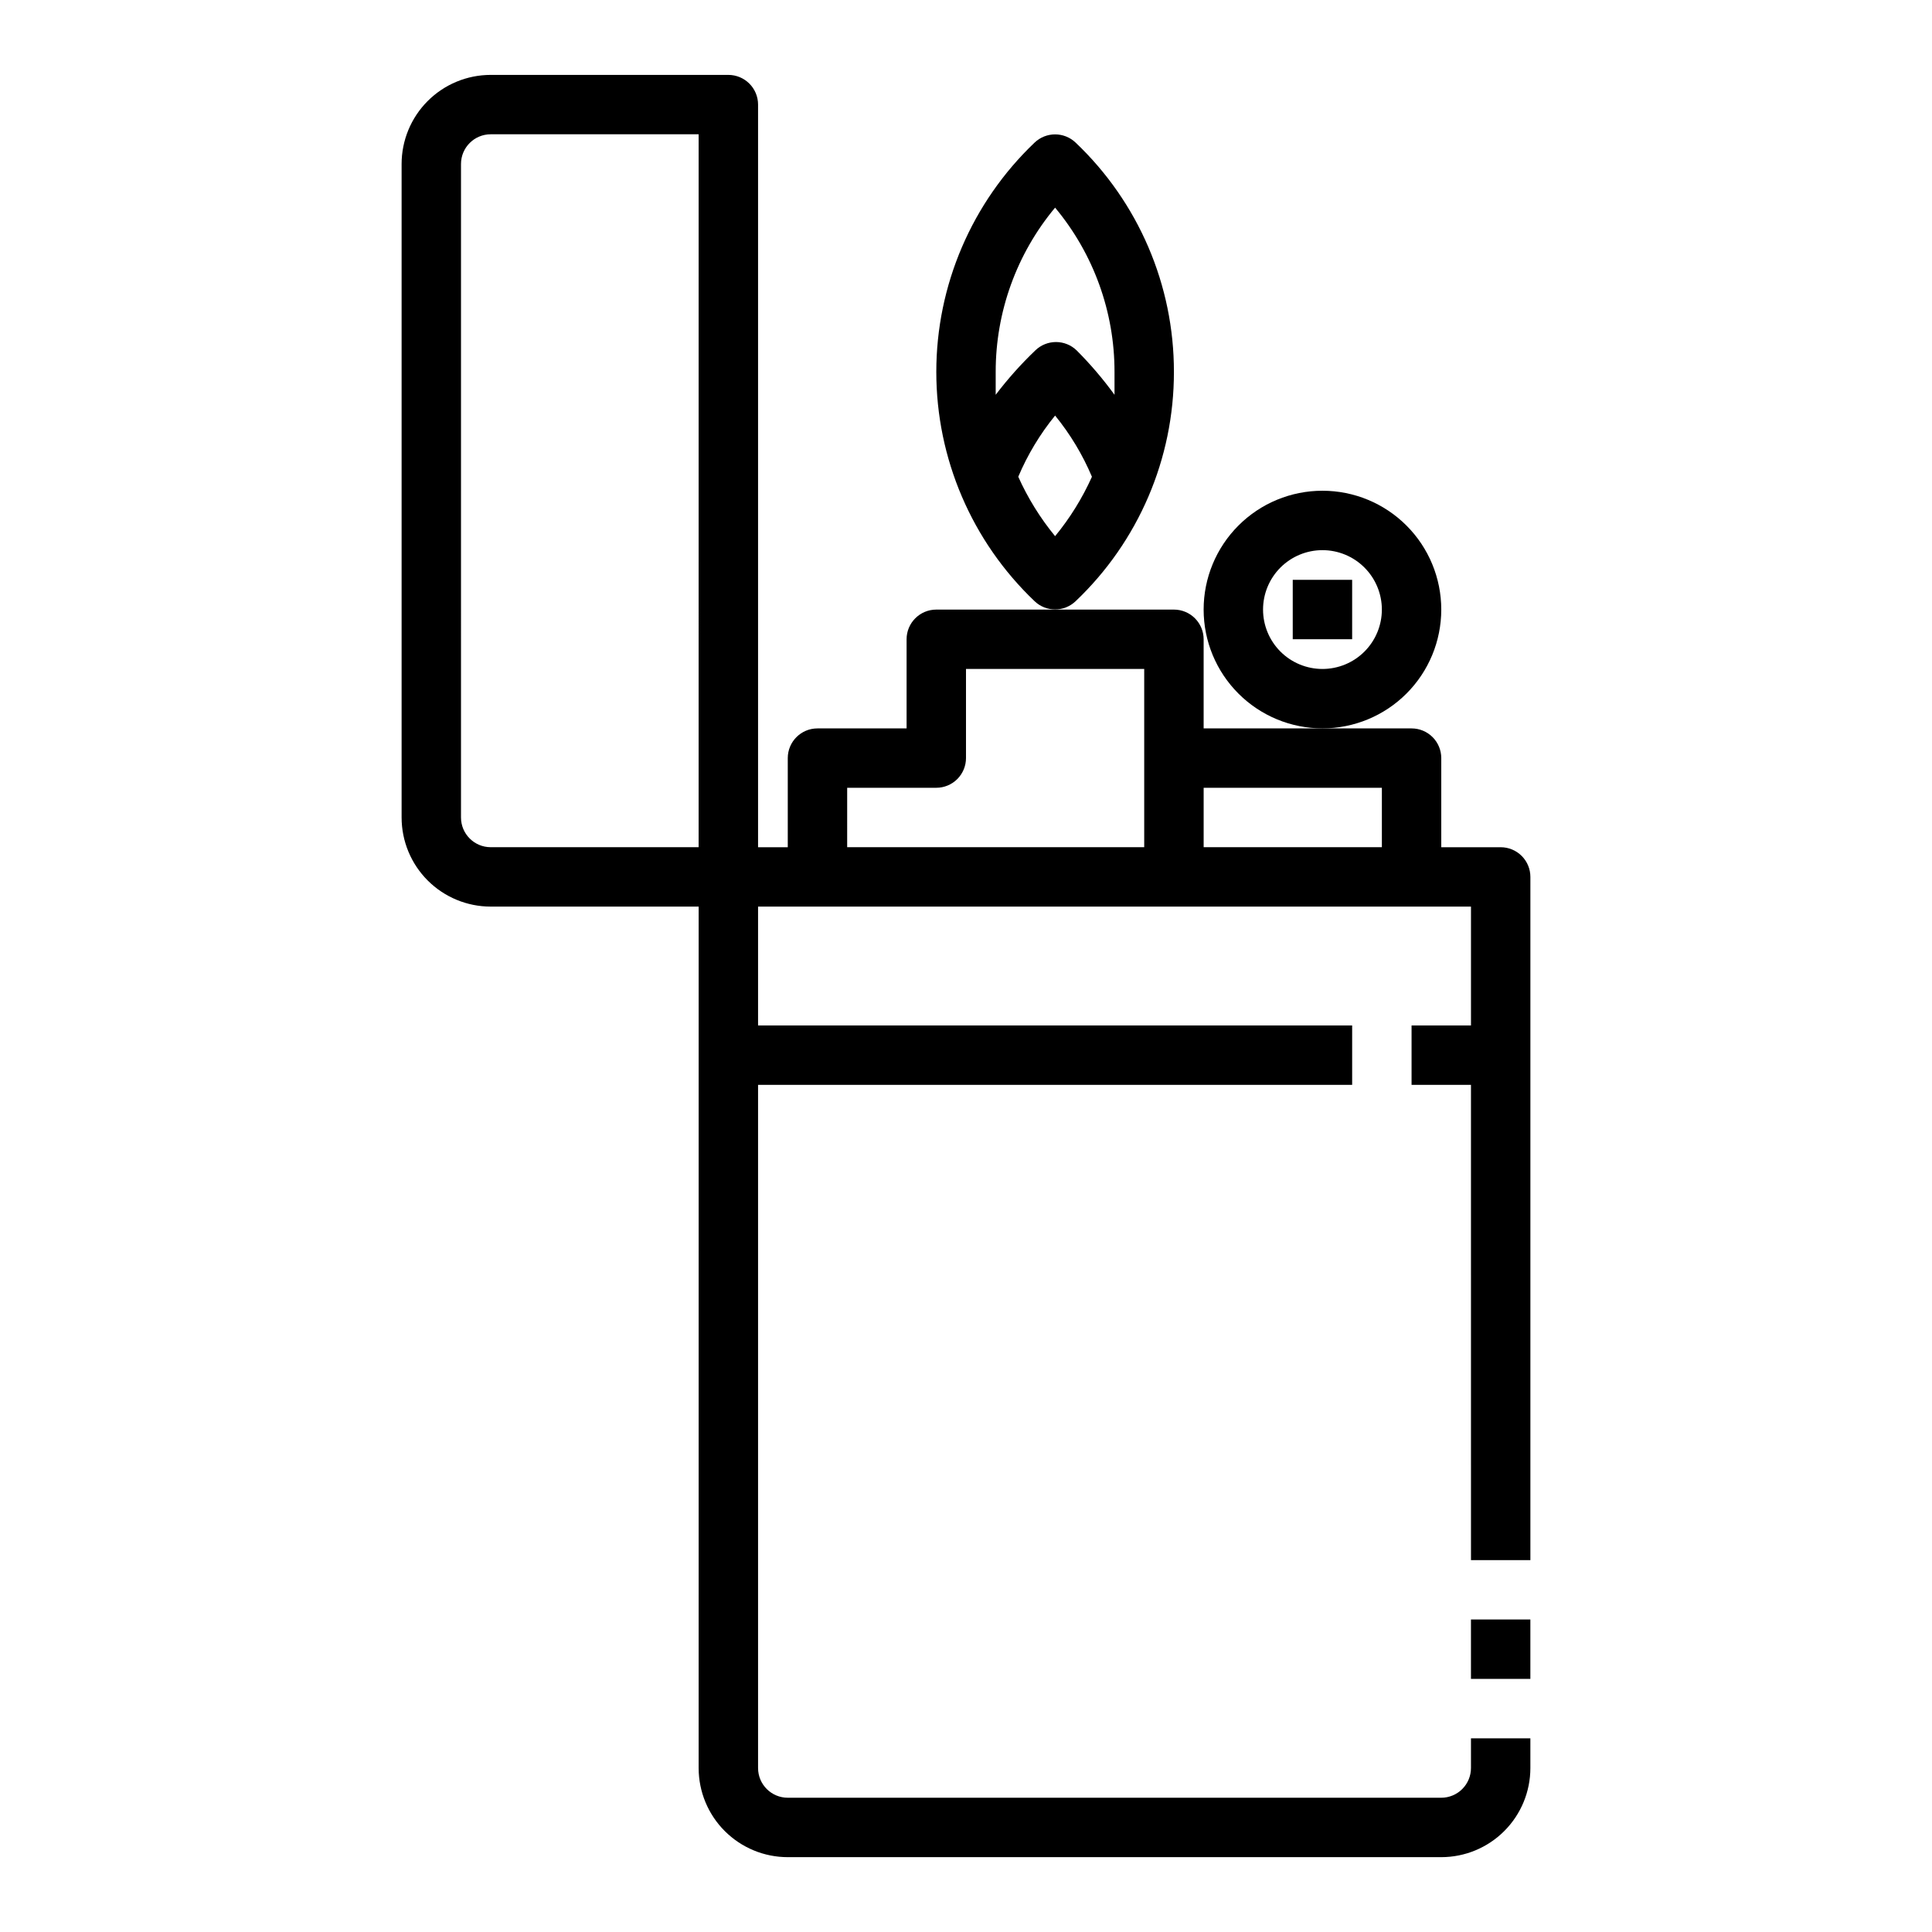
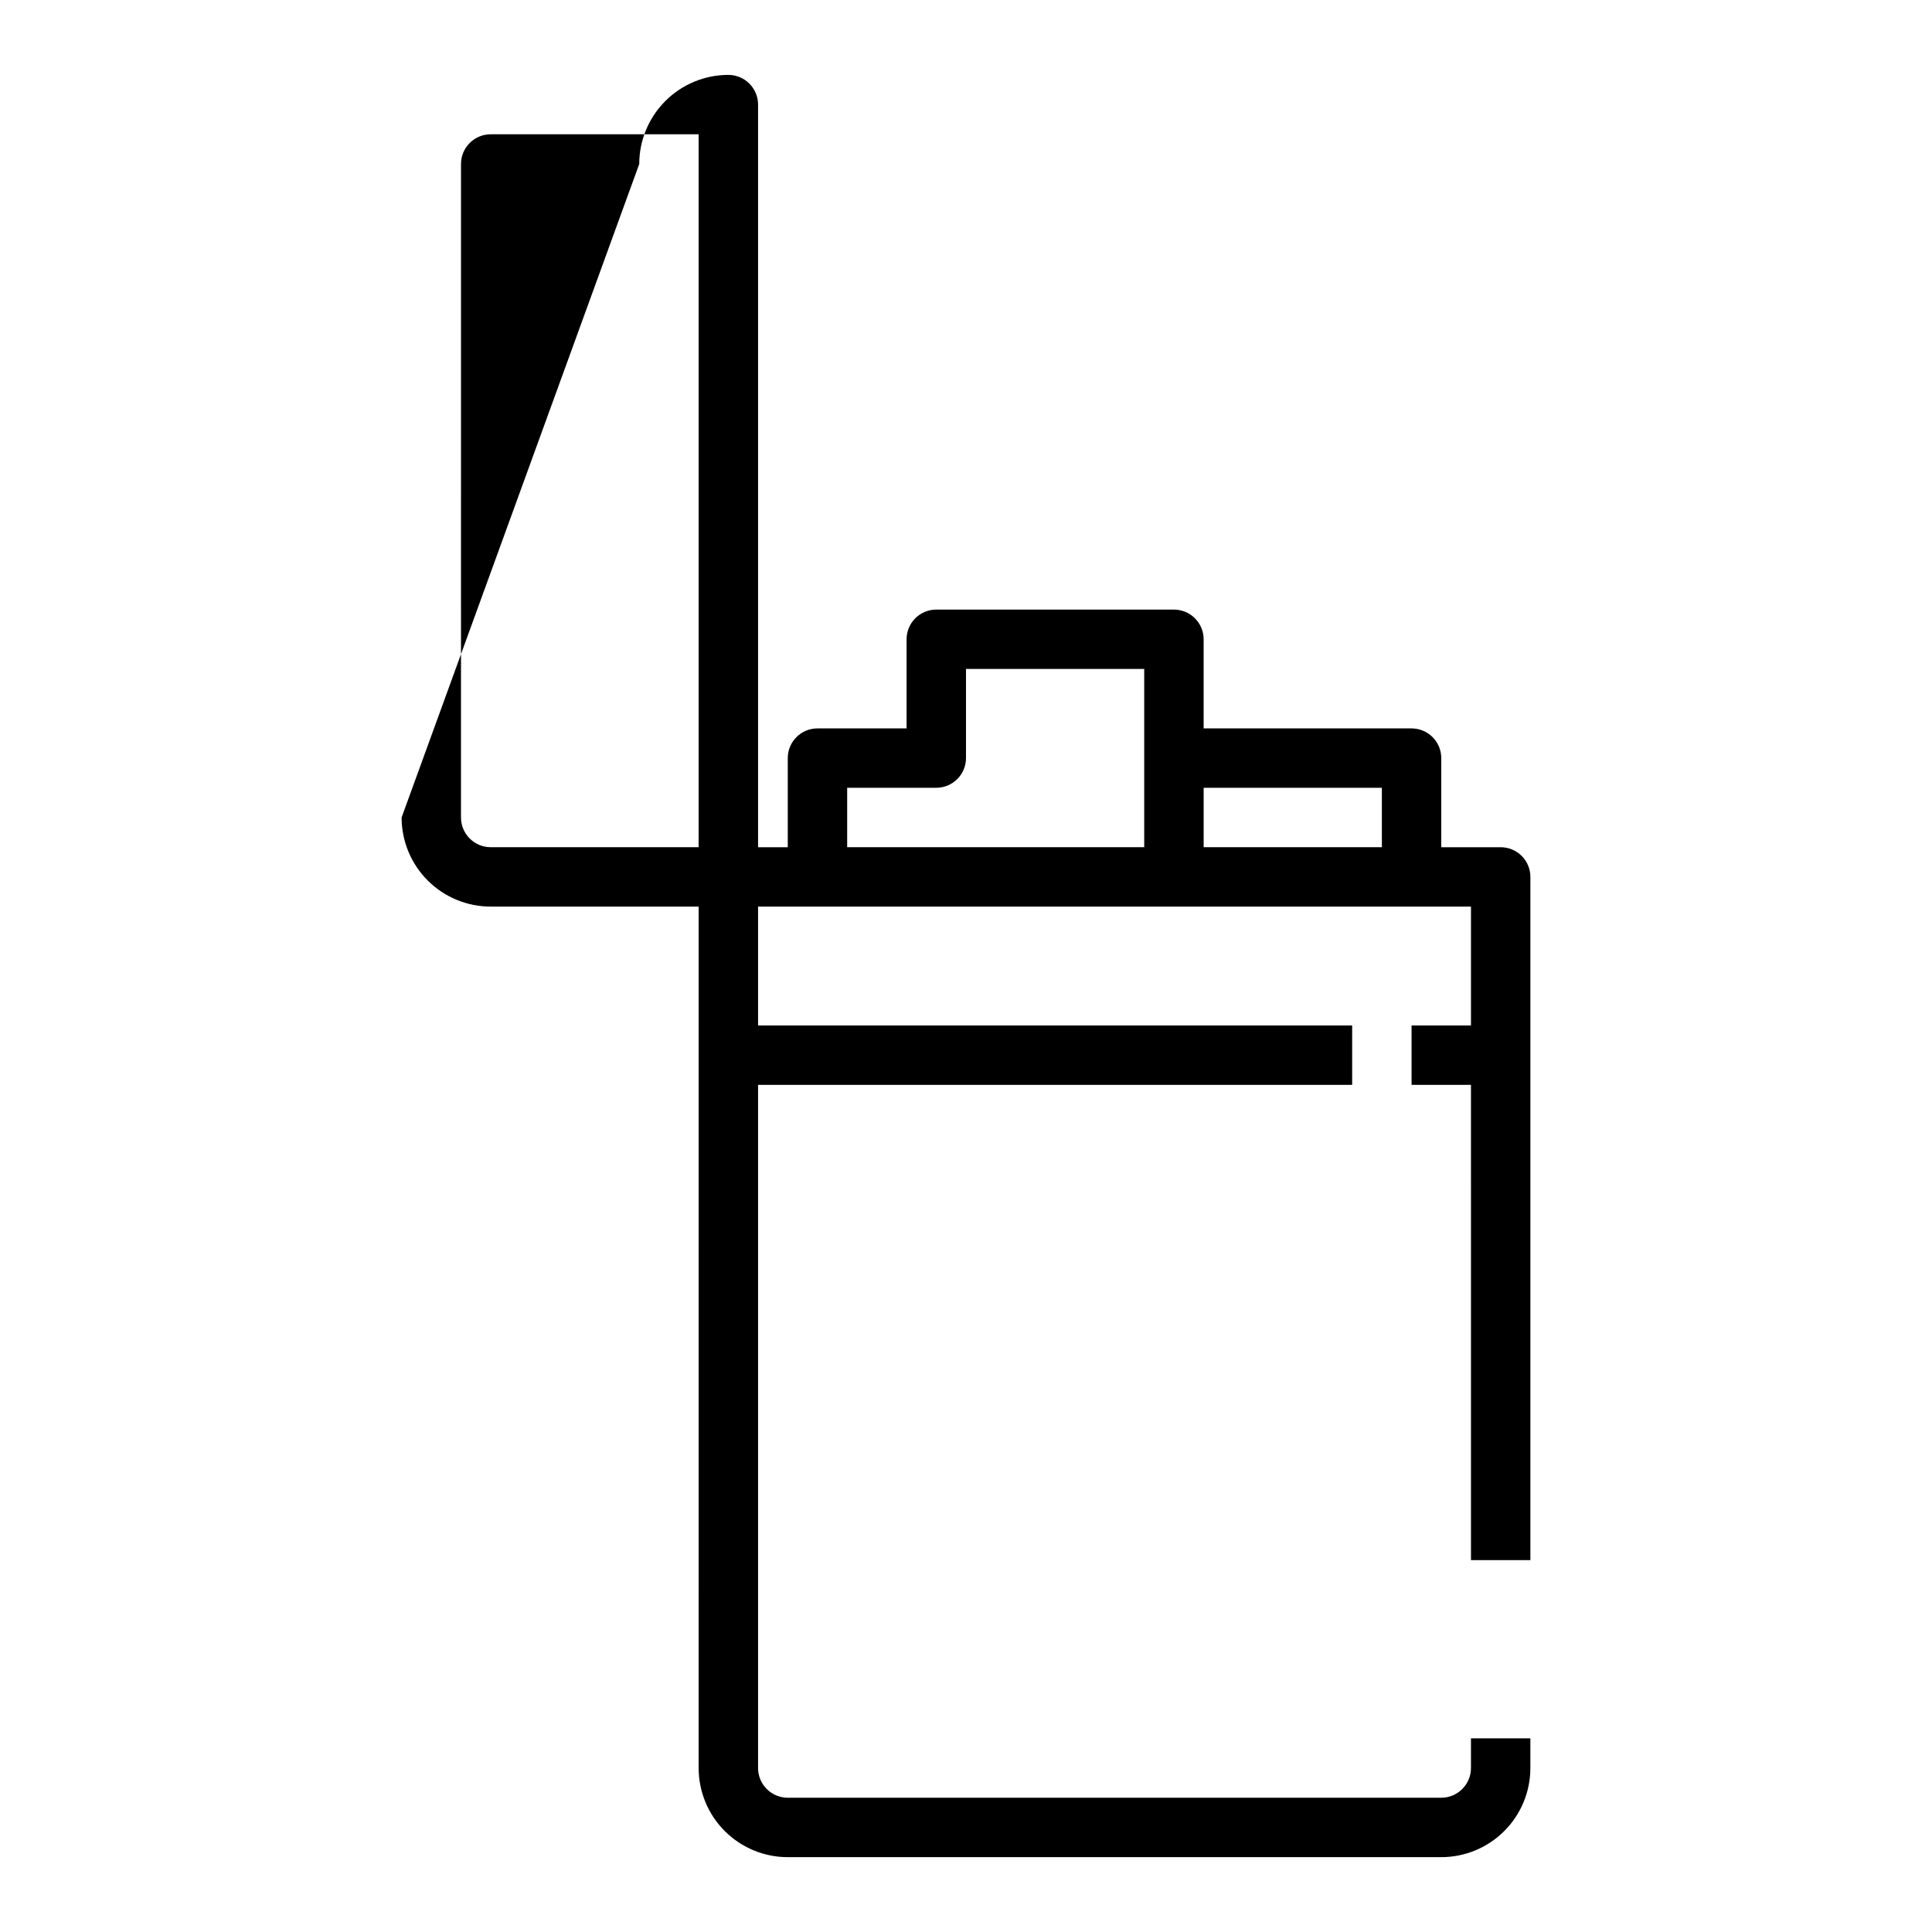
<svg xmlns="http://www.w3.org/2000/svg" fill="#000000" width="800px" height="800px" version="1.1" viewBox="144 144 512 512">
  <g>
-     <path d="m250.43 360.64c0 6.266 2.488 12.273 6.918 16.699 4.43 4.43 10.434 6.918 16.699 6.918h55.105l-0.004 228.29c0 6.262 2.488 12.27 6.918 16.699 4.43 4.43 10.438 6.918 16.699 6.918h173.18c6.266 0 12.273-2.488 16.699-6.918 4.43-4.43 6.918-10.438 6.918-16.699v-7.871h-15.742v7.871c0 2.09-0.832 4.09-2.309 5.566s-3.477 2.305-5.566 2.305h-173.18c-4.348 0-7.871-3.523-7.871-7.871v-181.05h157.44v-15.746h-157.44v-31.488h188.93v31.488h-15.746v15.742h15.742l0.004 125.95h15.742v-181.05c0-2.09-0.828-4.09-2.305-5.566-1.477-1.477-3.481-2.305-5.566-2.305h-15.746v-23.617c0-2.09-0.828-4.09-2.305-5.566-1.477-1.477-3.477-2.305-5.566-2.305h-55.102v-23.617c0-2.086-0.832-4.09-2.309-5.566-1.477-1.477-3.477-2.305-5.566-2.305h-62.977c-4.348 0-7.871 3.523-7.871 7.871v23.617h-23.617c-4.348 0-7.871 3.523-7.871 7.871v23.617h-7.871v-196.8c0-2.09-0.828-4.09-2.305-5.566-1.477-1.477-3.481-2.309-5.566-2.309h-62.977c-6.266 0-12.27 2.488-16.699 6.918-4.43 4.43-6.918 10.438-6.918 16.699zm259.78-7.871v15.742l-47.23 0.004v-15.746zm-141.7 0h23.617-0.004c2.09 0 4.09-0.828 5.566-2.305 1.477-1.477 2.309-3.481 2.309-5.566v-23.617h47.23v47.23l-78.719 0.004zm-102.34-165.31c0-4.348 3.523-7.871 7.871-7.871h55.105l-0.004 188.93h-55.102c-4.348 0-7.871-3.527-7.871-7.875z" />
-     <path d="m525.95 305.54c0-8.352-3.316-16.359-9.223-22.266-5.902-5.906-13.914-9.223-22.266-9.223-8.348 0-16.359 3.316-22.262 9.223-5.906 5.906-9.223 13.914-9.223 22.266 0 8.352 3.316 16.359 9.223 22.266 5.902 5.902 13.914 9.223 22.262 9.223 8.352 0 16.363-3.32 22.266-9.223 5.906-5.906 9.223-13.914 9.223-22.266zm-31.488 15.742c-4.172 0-8.18-1.656-11.133-4.609-2.949-2.953-4.609-6.957-4.609-11.133 0-4.176 1.66-8.18 4.609-11.133 2.953-2.953 6.961-4.613 11.133-4.613 4.176 0 8.184 1.66 11.133 4.613 2.953 2.953 4.613 6.957 4.613 11.133 0 4.176-1.66 8.18-4.613 11.133-2.949 2.953-6.957 4.609-11.133 4.609z" />
-     <path d="m455.1 242.56c0.027-22.977-9.395-44.953-26.055-60.773-3.043-2.898-7.824-2.898-10.863 0-16.633 15.84-26.051 37.805-26.051 60.773s9.418 44.934 26.051 60.77c3.039 2.902 7.82 2.902 10.863 0 16.66-15.82 26.082-37.793 26.055-60.77zm-31.488-43.531c10.191 12.215 15.762 27.625 15.746 43.531v6.062c-3.027-4.164-6.367-8.086-10-11.73-3.059-3-7.957-3-11.02 0-3.793 3.629-7.293 7.551-10.469 11.73v-6.062c-0.016-15.906 5.555-31.316 15.742-43.531zm-9.762 71.32c2.469-5.844 5.758-11.305 9.762-16.219 4.008 4.914 7.293 10.375 9.762 16.219-2.539 5.656-5.82 10.953-9.762 15.742-3.938-4.789-7.219-10.086-9.762-15.742z" />
-     <path d="m486.59 297.66h15.742v15.742h-15.742z" />
-     <path d="m533.82 573.18h15.742v15.742h-15.742z" />
+     <path d="m250.43 360.64c0 6.266 2.488 12.273 6.918 16.699 4.43 4.43 10.434 6.918 16.699 6.918h55.105l-0.004 228.29c0 6.262 2.488 12.27 6.918 16.699 4.43 4.43 10.438 6.918 16.699 6.918h173.18c6.266 0 12.273-2.488 16.699-6.918 4.43-4.43 6.918-10.438 6.918-16.699v-7.871h-15.742v7.871c0 2.09-0.832 4.09-2.309 5.566s-3.477 2.305-5.566 2.305h-173.18c-4.348 0-7.871-3.523-7.871-7.871v-181.05h157.44v-15.746h-157.44v-31.488h188.93v31.488h-15.746v15.742h15.742l0.004 125.95h15.742v-181.05c0-2.09-0.828-4.09-2.305-5.566-1.477-1.477-3.481-2.305-5.566-2.305h-15.746v-23.617c0-2.09-0.828-4.09-2.305-5.566-1.477-1.477-3.477-2.305-5.566-2.305h-55.102v-23.617c0-2.086-0.832-4.09-2.309-5.566-1.477-1.477-3.477-2.305-5.566-2.305h-62.977c-4.348 0-7.871 3.523-7.871 7.871v23.617h-23.617c-4.348 0-7.871 3.523-7.871 7.871v23.617h-7.871v-196.8c0-2.09-0.828-4.09-2.305-5.566-1.477-1.477-3.481-2.309-5.566-2.309c-6.266 0-12.27 2.488-16.699 6.918-4.43 4.43-6.918 10.438-6.918 16.699zm259.78-7.871v15.742l-47.23 0.004v-15.746zm-141.7 0h23.617-0.004c2.09 0 4.09-0.828 5.566-2.305 1.477-1.477 2.309-3.481 2.309-5.566v-23.617h47.23v47.23l-78.719 0.004zm-102.34-165.31c0-4.348 3.523-7.871 7.871-7.871h55.105l-0.004 188.93h-55.102c-4.348 0-7.871-3.527-7.871-7.875z" />
  </g>
</svg>